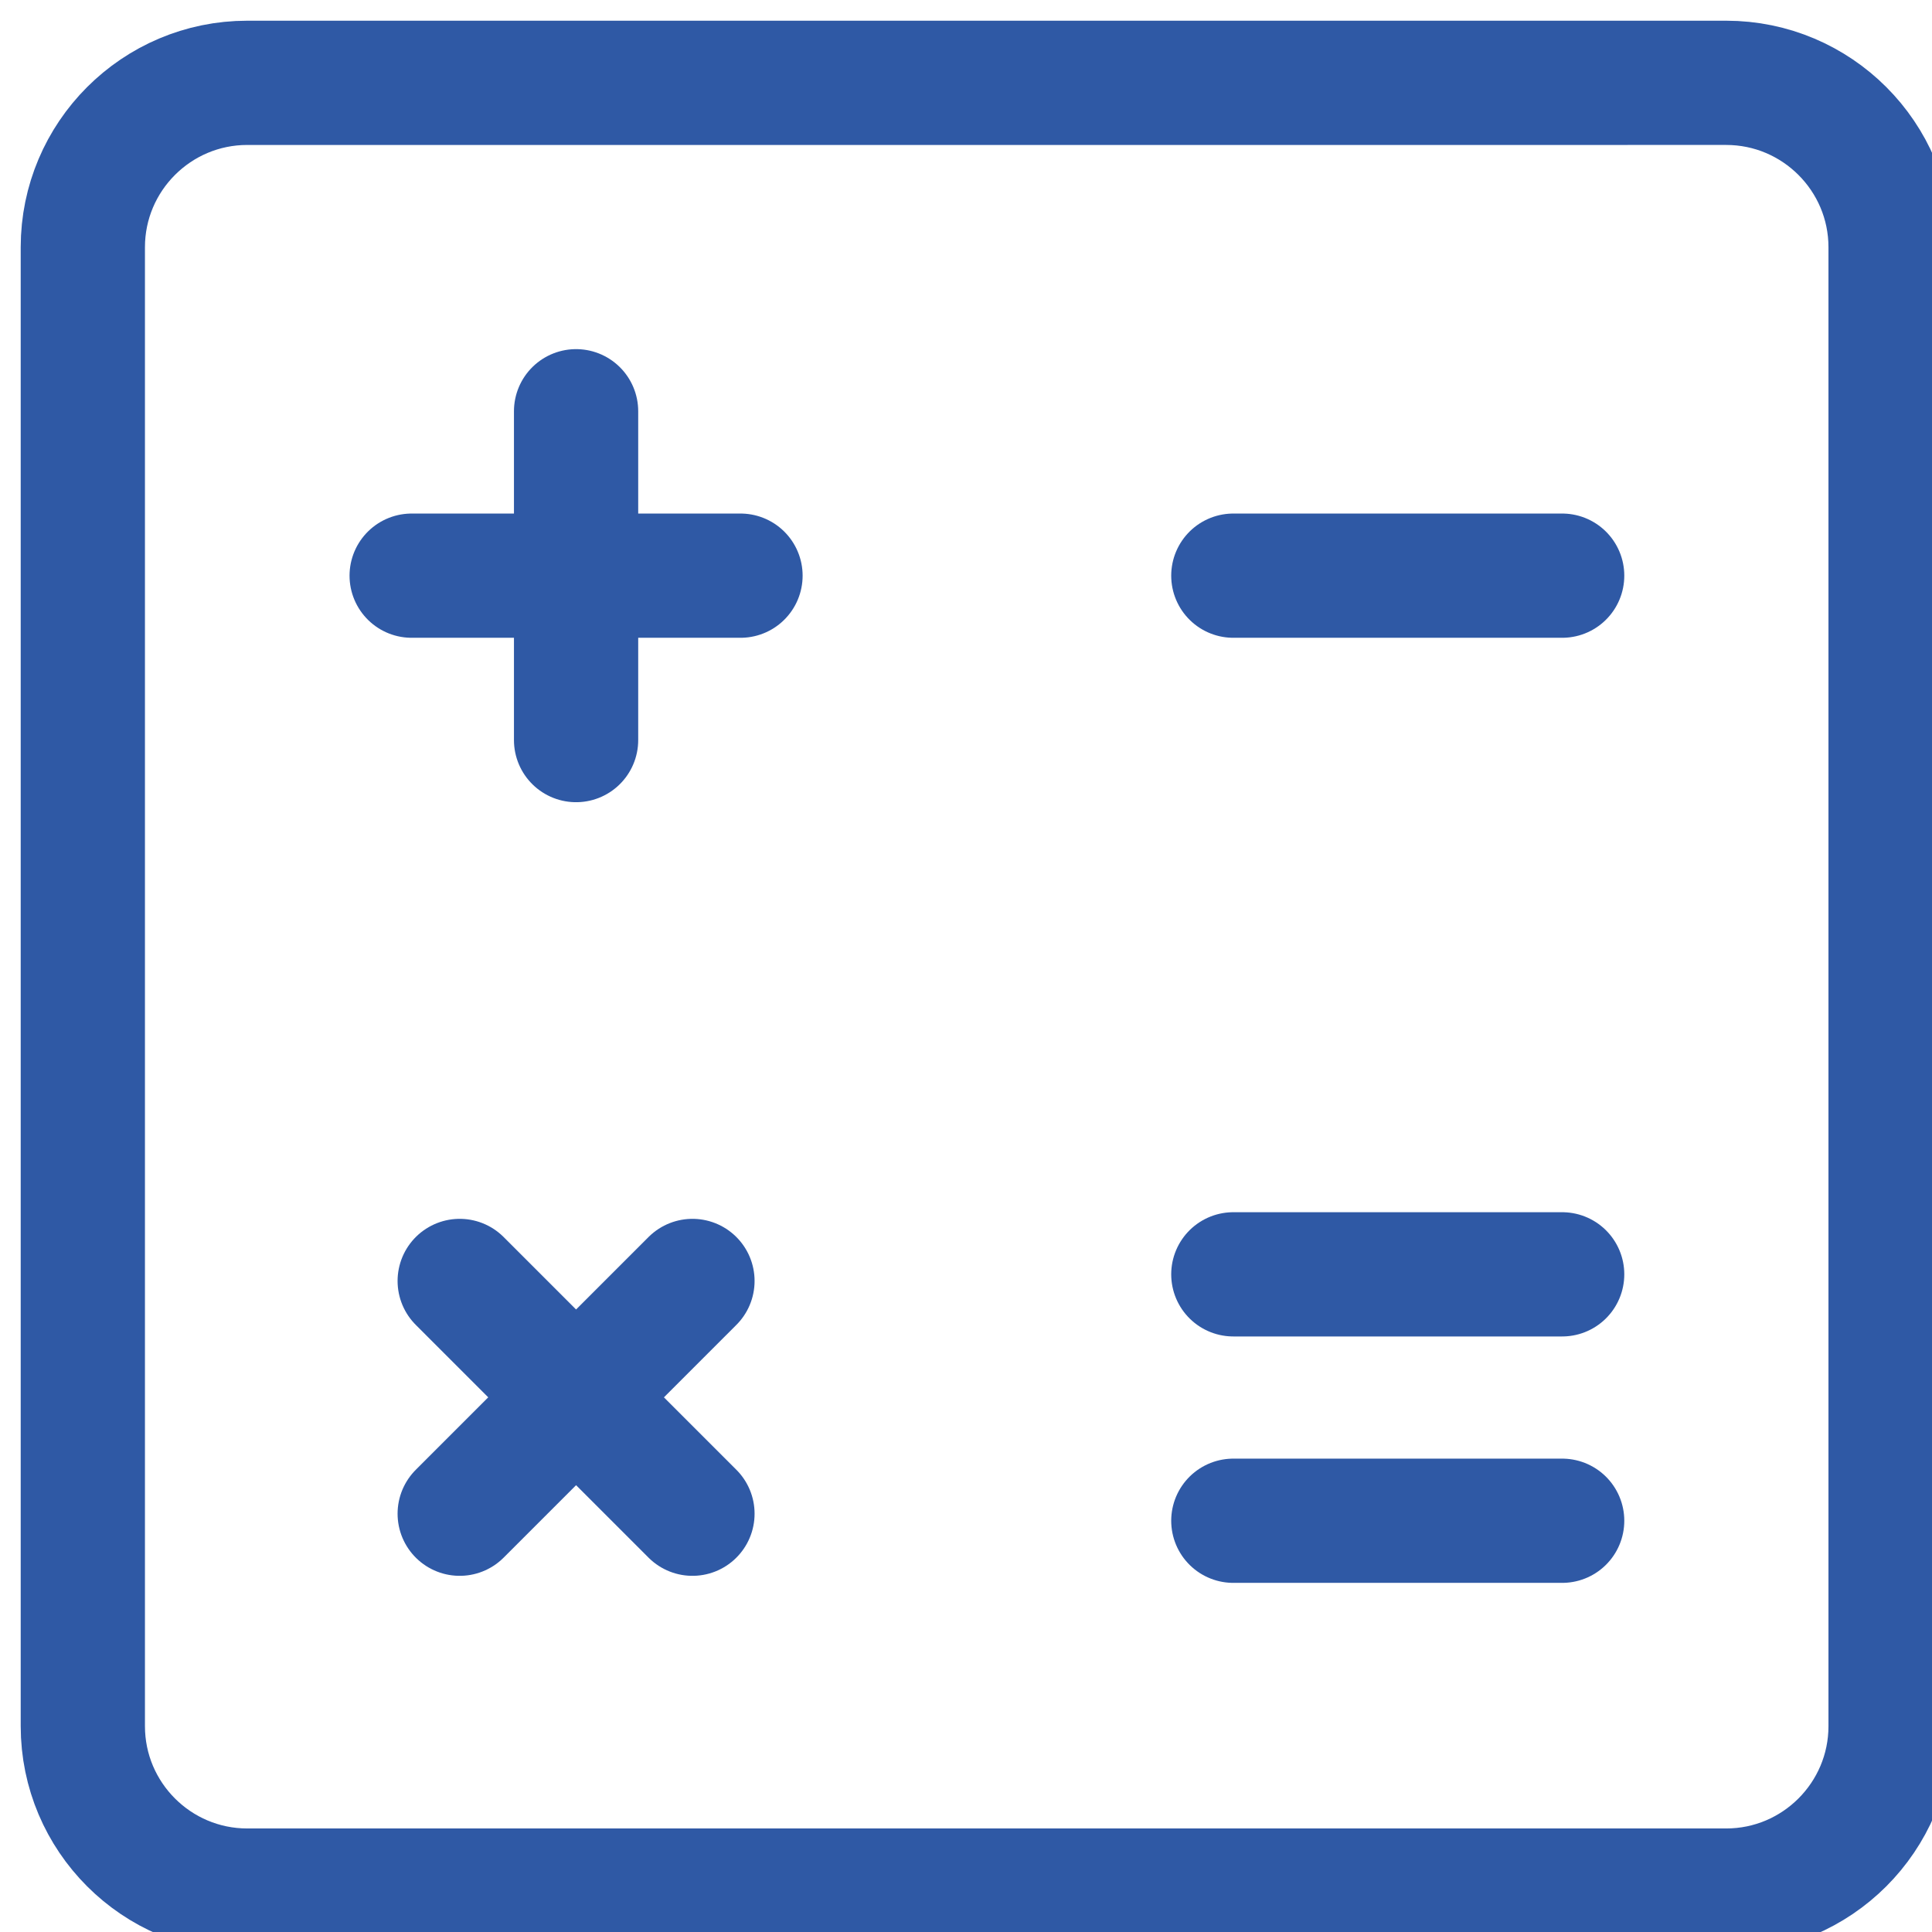
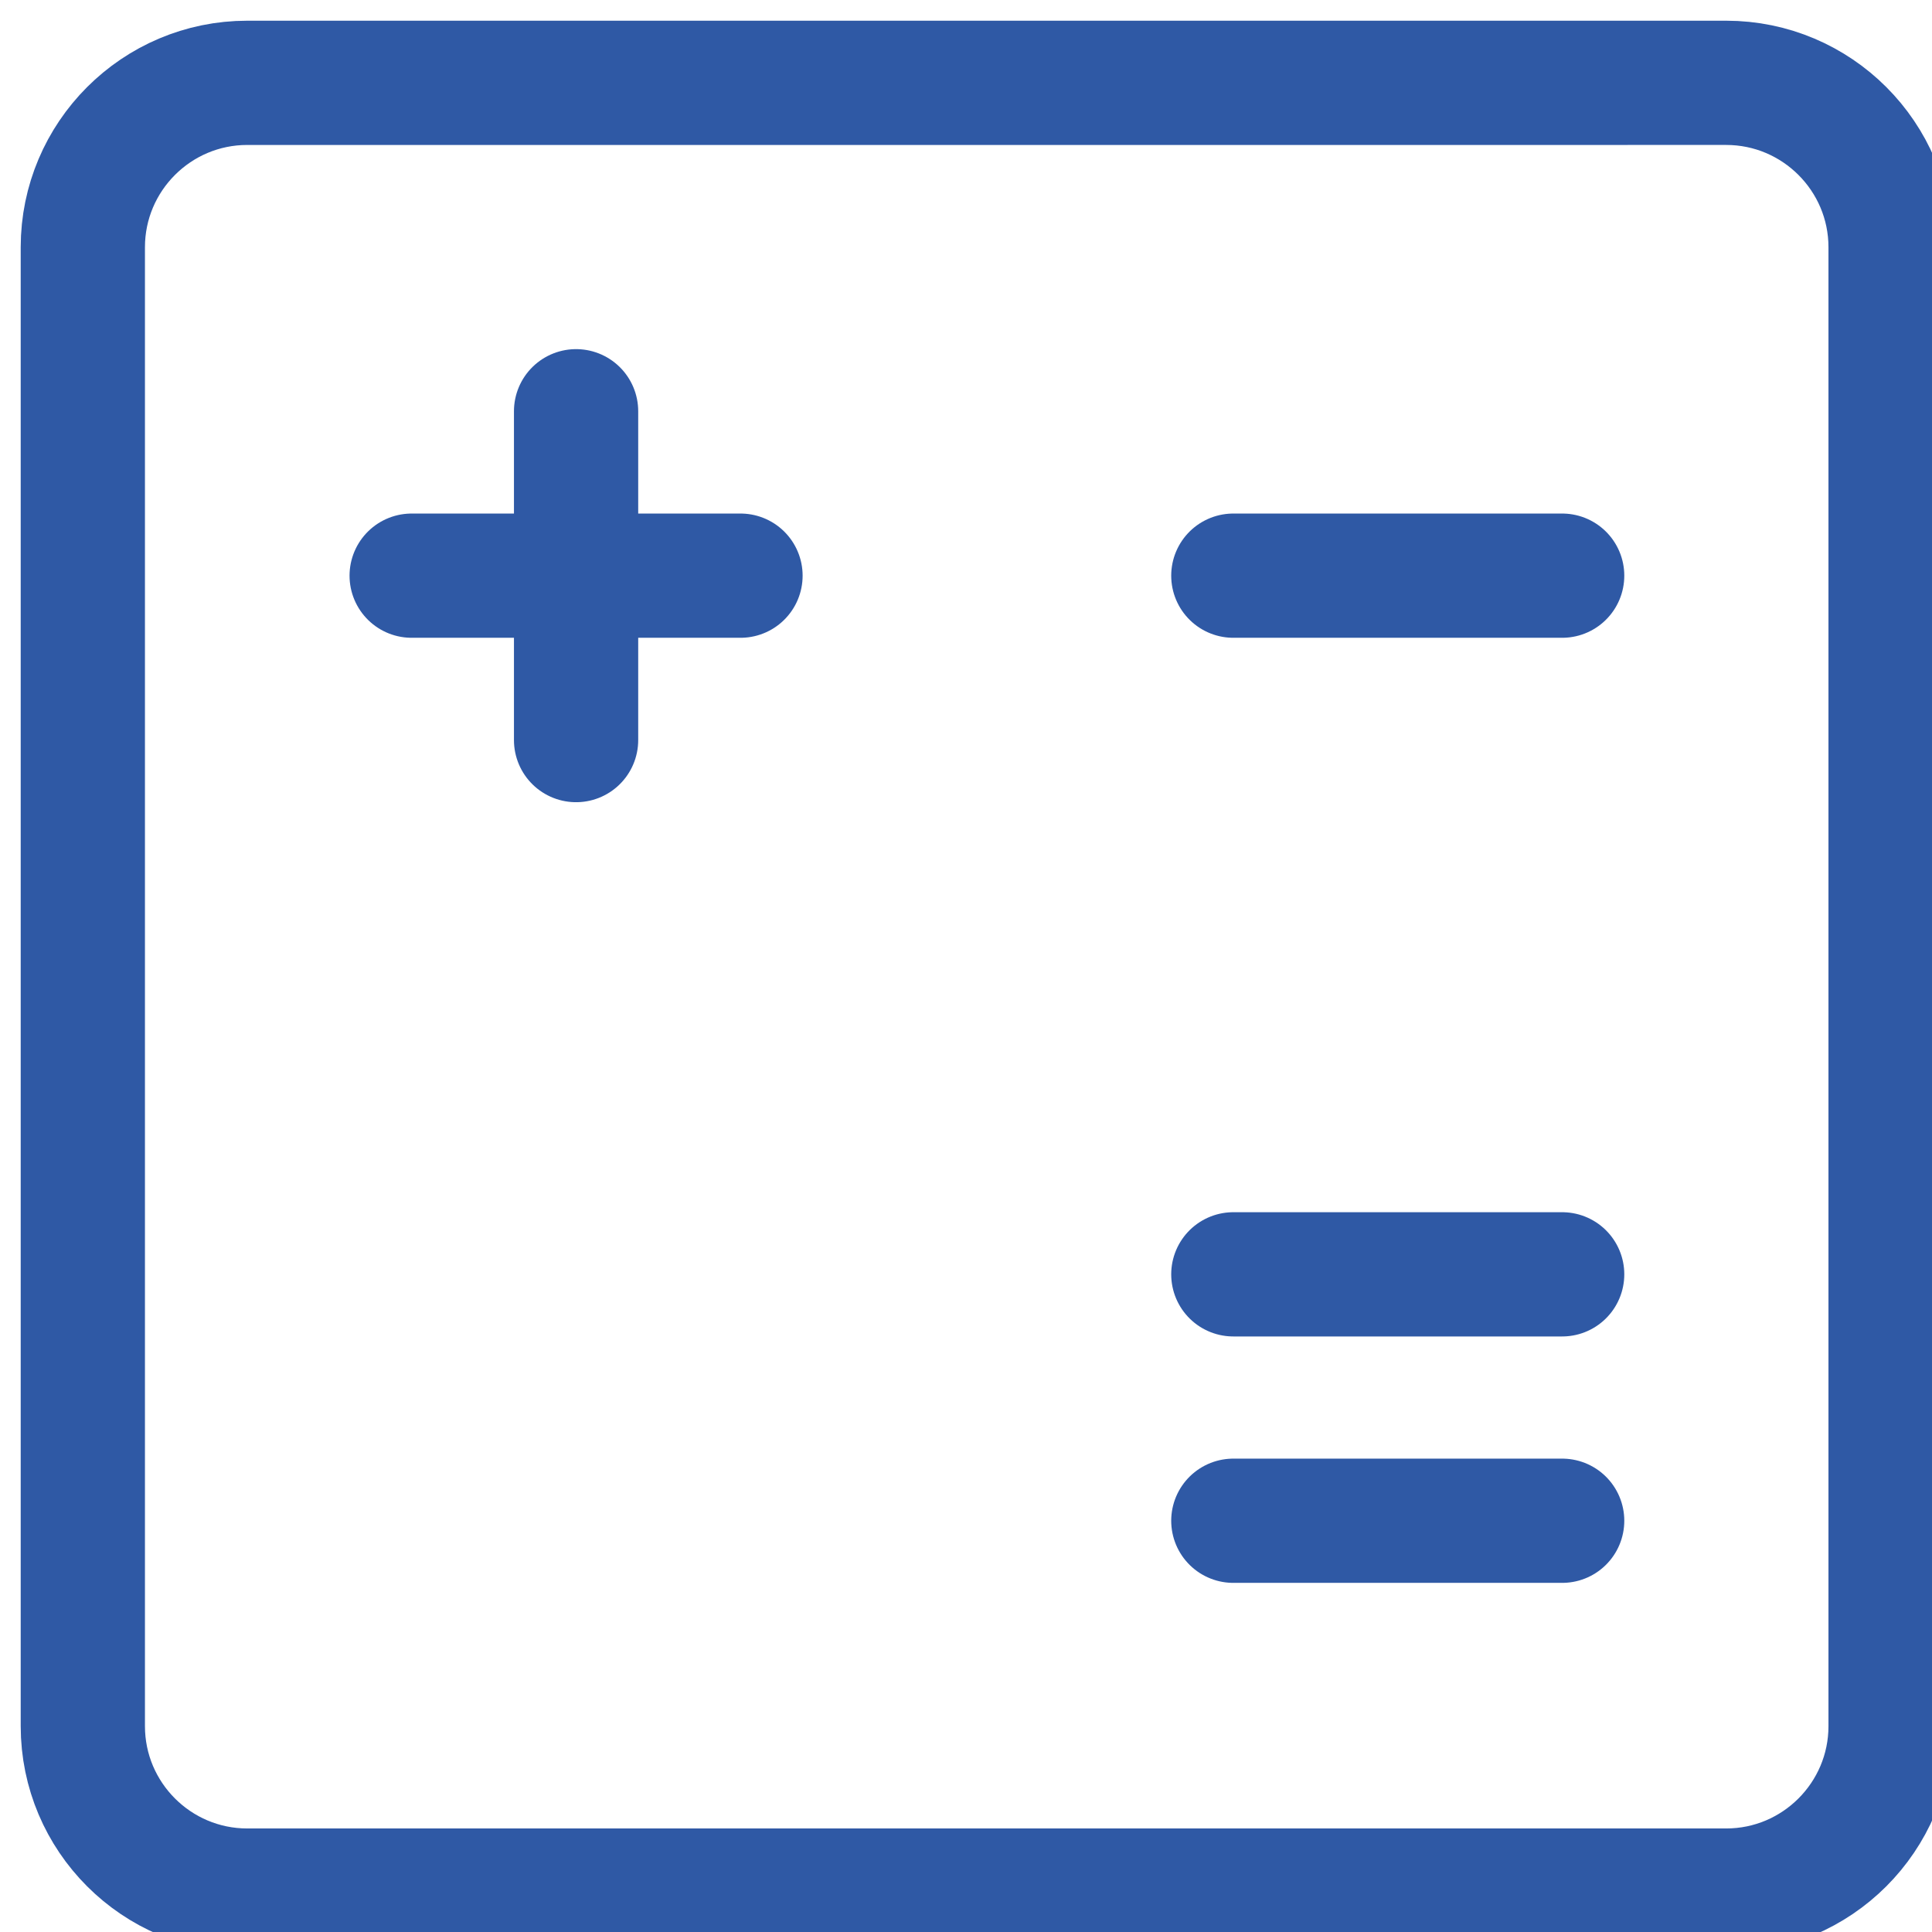
<svg xmlns="http://www.w3.org/2000/svg" id="Calque_2" viewBox="0 0 46.65 46.65">
  <defs>
    <style>.cls-1{fill:none;stroke:#2f59a5;stroke-linecap:round;stroke-linejoin:round;stroke-width:3px;}</style>
  </defs>
  <g id="Calque_1-2">
    <g id="Groupe_5057" transform="translate(0.5 0.5)">
      <path id="Tracé_11452" class="cls-1" d="M1.5,41.18V5.47c0-2.19,1.78-3.97,3.97-3.97H41.18c2.19,0,3.97,1.78,3.97,3.97h0V41.18c0,2.19-1.78,3.97-3.97,3.97H5.47c-2.19,0-3.97-1.78-3.97-3.97h0Z" />
      <path id="Tracé_11453" class="cls-1" d="M29.28,13.4h7.94" />
      <path id="Tracé_11454" class="cls-1" d="M29.28,30.27h7.94" />
      <path id="Tracé_11455" class="cls-1" d="M29.28,36.22h7.94" />
      <path id="Tracé_11456" class="cls-1" d="M9.44,13.4h3.97m3.97,0h-3.97m0,0v-3.97m0,3.97v3.97" />
-       <path id="Tracé_11457" class="cls-1" d="M10.6,36.05l2.81-2.81m2.81-2.81l-2.81,2.81m0,0l-2.81-2.81m2.81,2.81l2.81,2.81" />
    </g>
  </g>
</svg>